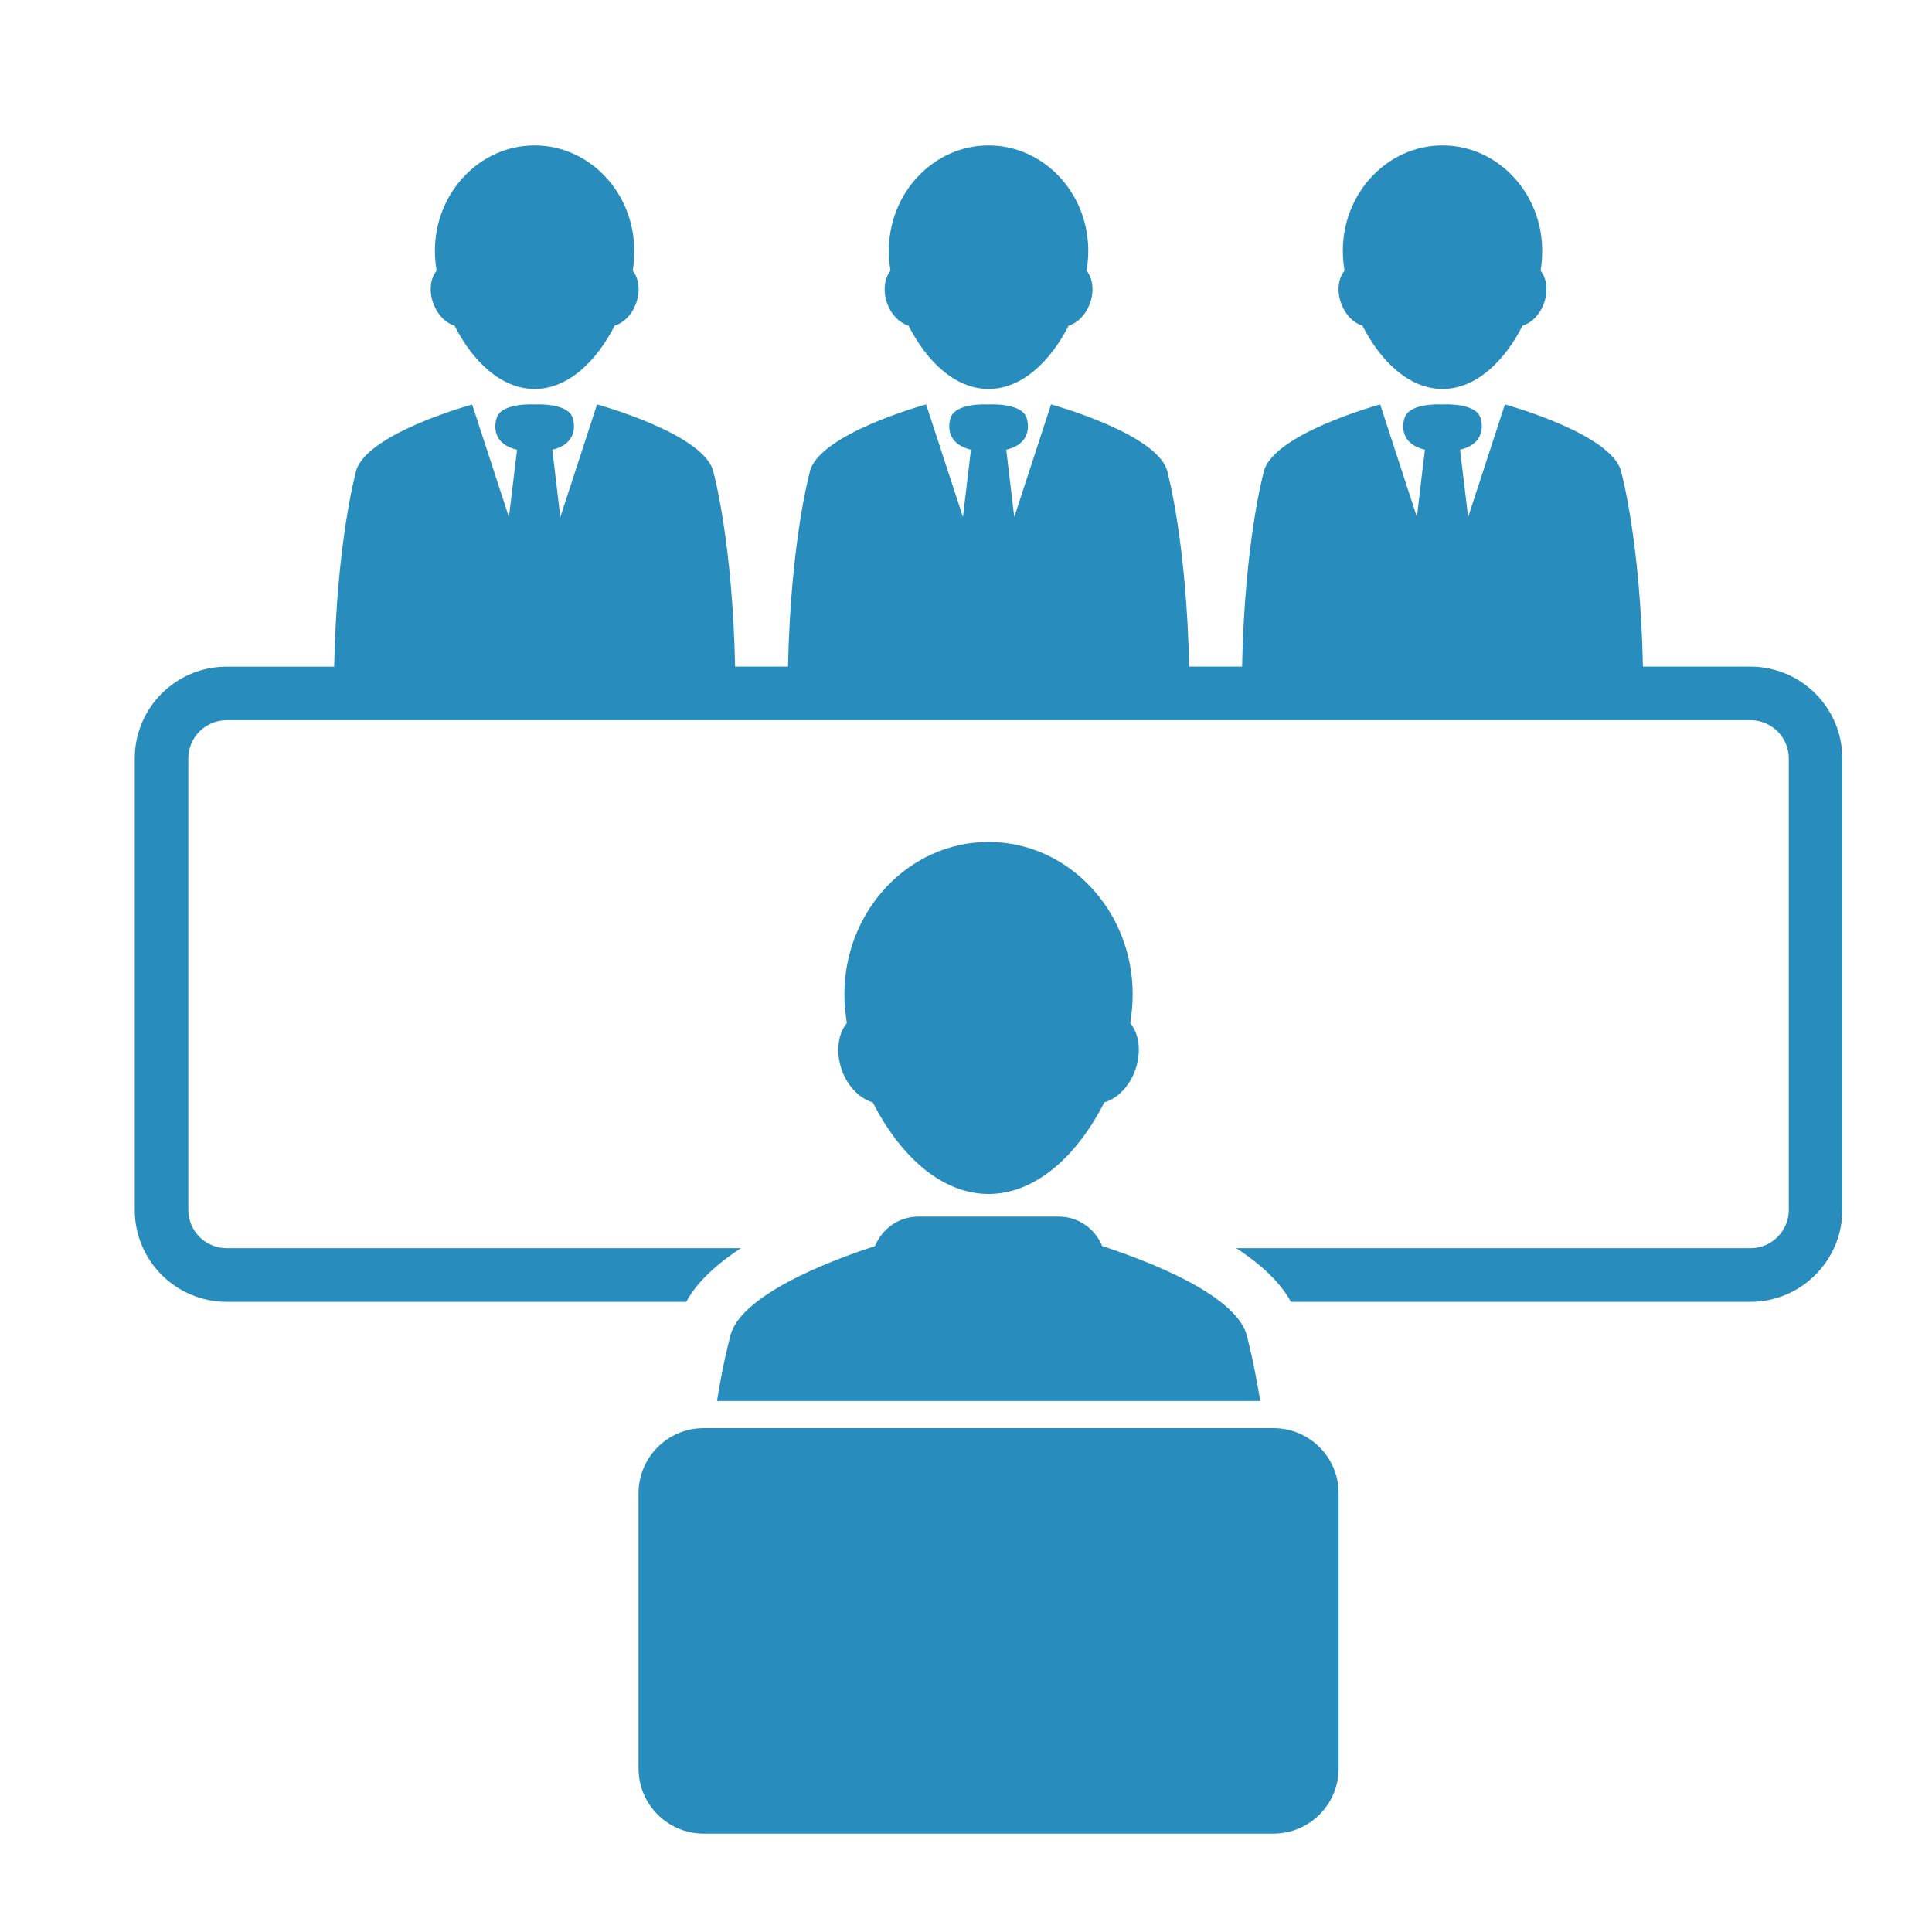
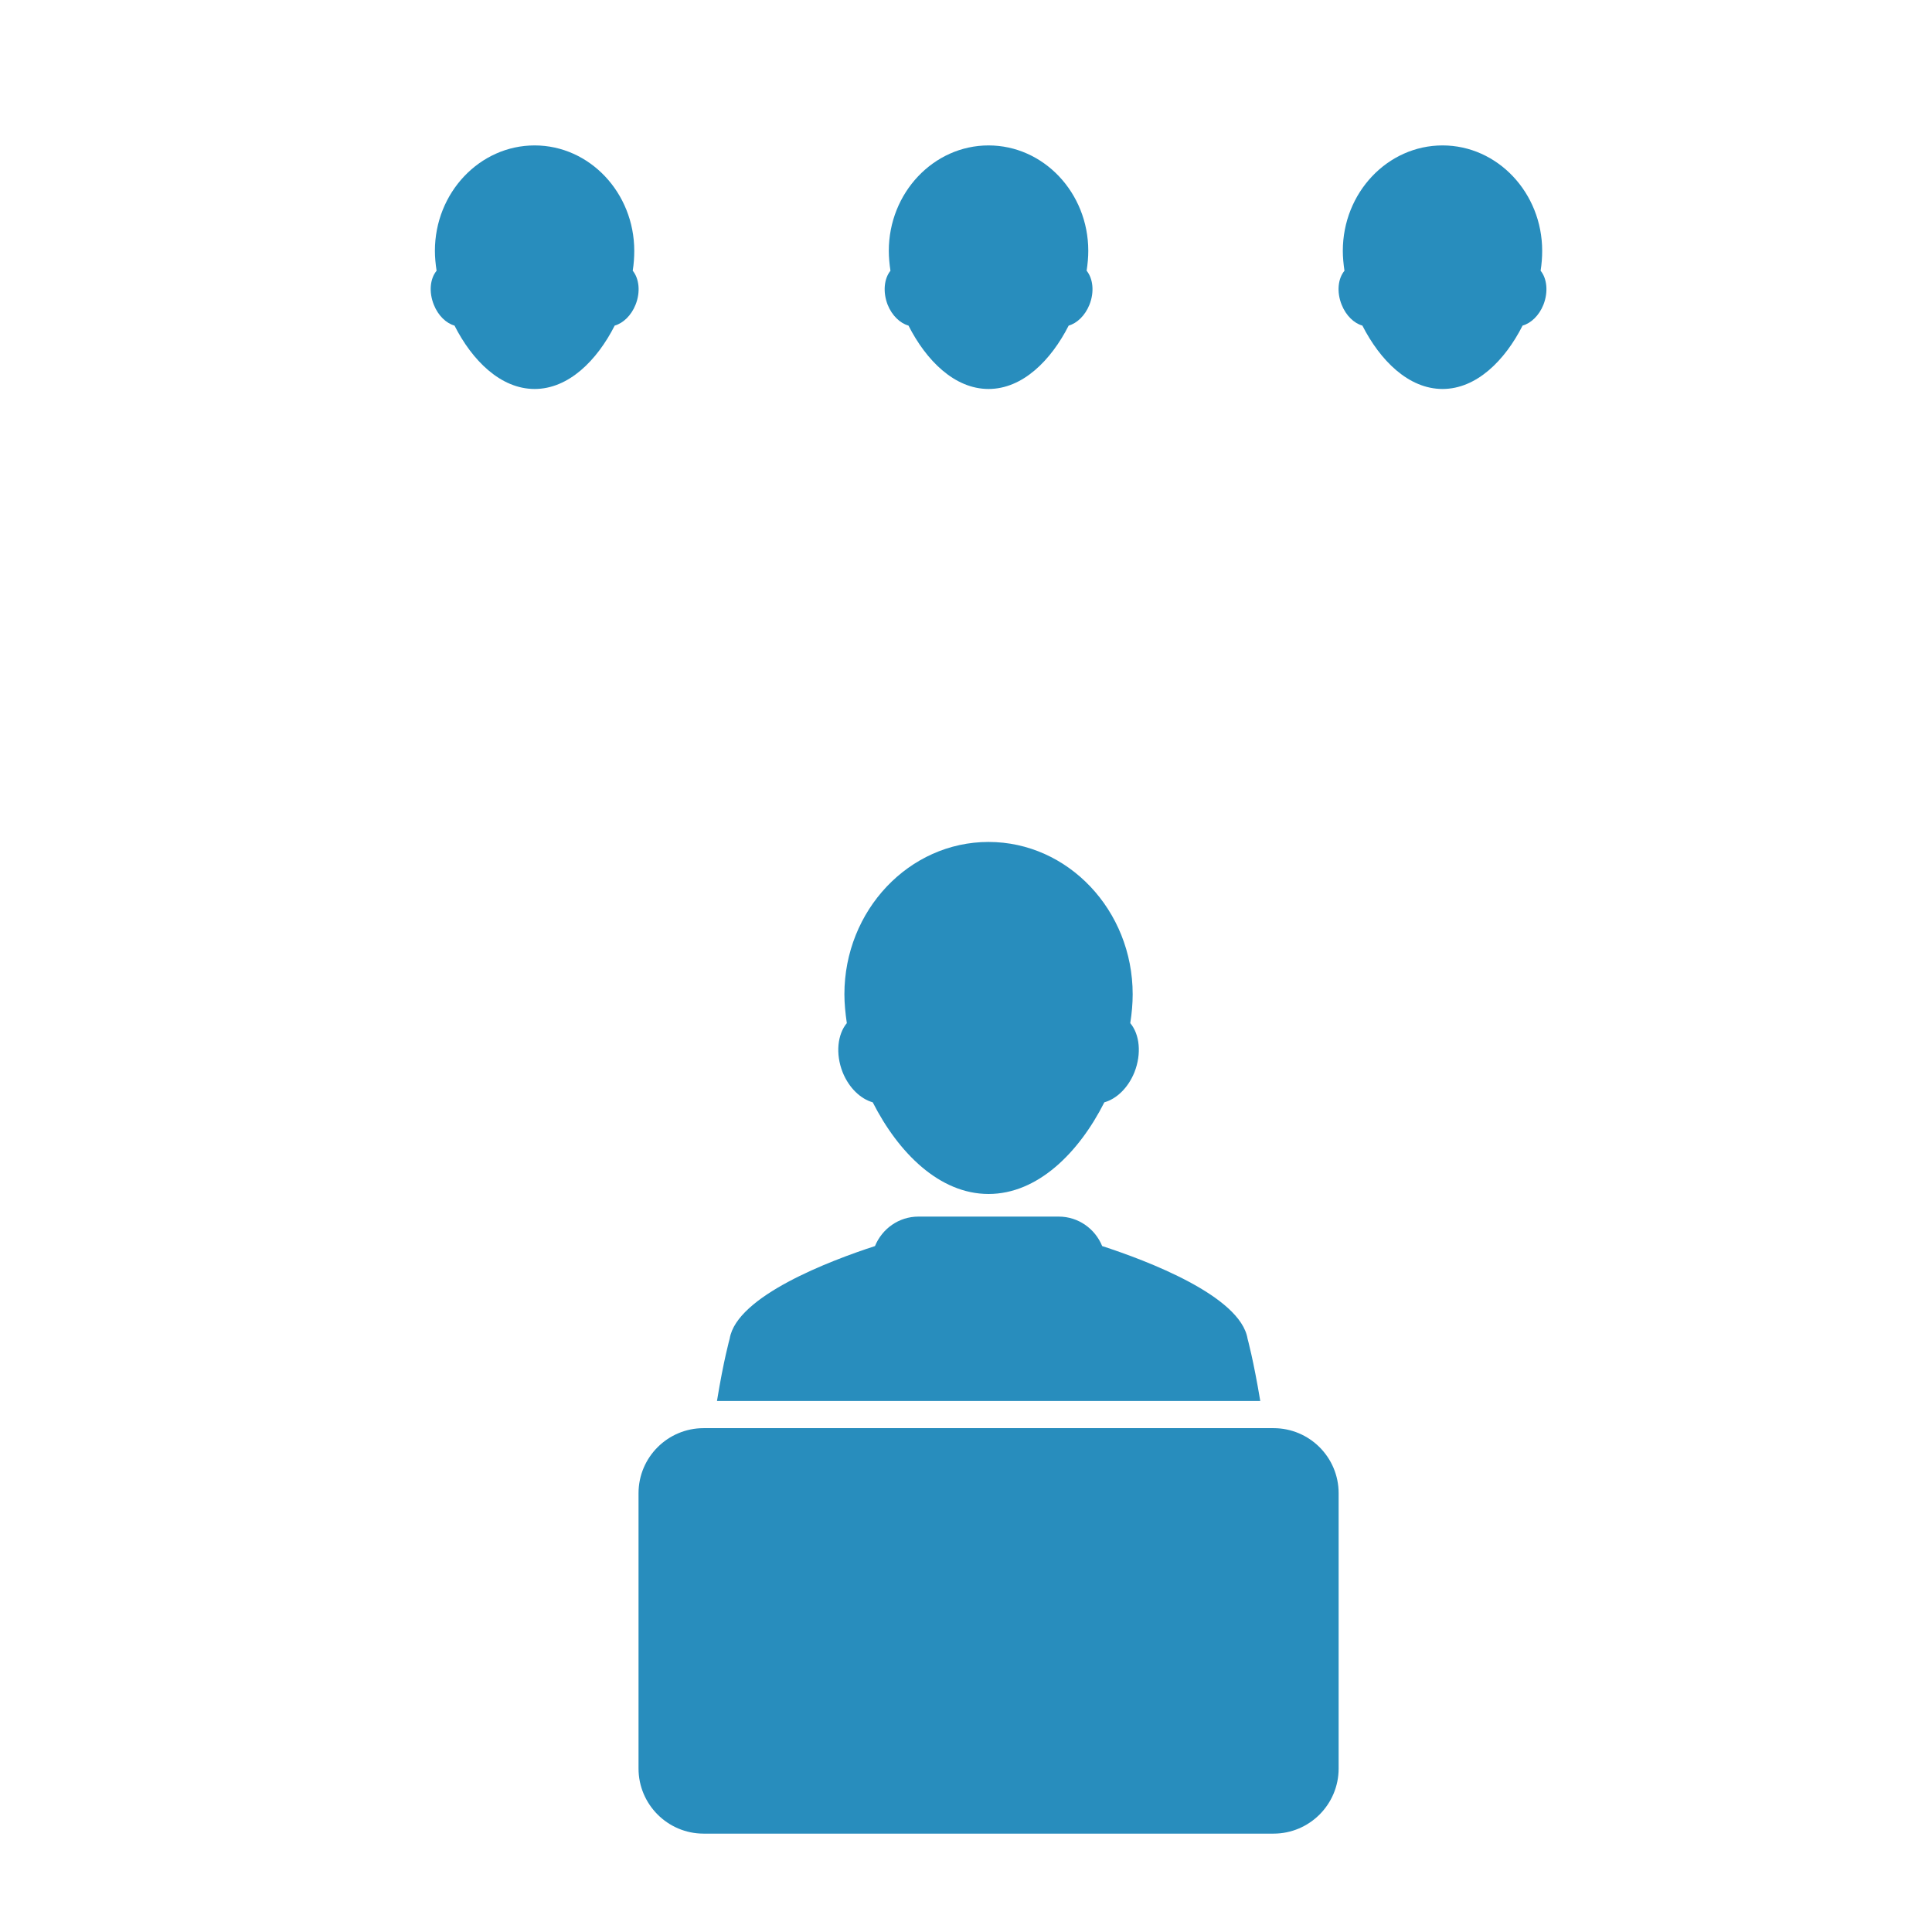
<svg xmlns="http://www.w3.org/2000/svg" width="250" zoomAndPan="magnify" viewBox="0 0 187.5 187.5" height="250" preserveAspectRatio="xMidYMid meet" version="1.0">
  <defs>
    <clipPath id="21d2577412">
-       <path d="M 13.078 39 L 179 39 L 179 127 L 13.078 127 Z M 13.078 39 " clip-rule="nonzero" />
-     </clipPath>
+       </clipPath>
  </defs>
  <path fill="#288dbd" d="M 129.914 171.633 C 129.914 175.121 127.082 177.953 123.594 177.953 L 68.285 177.953 C 64.805 177.953 61.969 175.121 61.969 171.633 L 61.969 144.918 C 61.969 141.426 64.805 138.602 68.285 138.602 L 123.594 138.602 C 127.082 138.602 129.914 141.426 129.914 144.918 Z M 129.914 171.633 " fill-opacity="1" fill-rule="nonzero" />
  <path fill="#288dbd" d="M 109.691 99.293 C 109.844 98.332 109.926 97.387 109.926 96.496 C 109.926 88.348 103.652 81.711 95.938 81.711 C 88.23 81.711 81.949 88.348 81.949 96.496 C 81.949 97.387 82.043 98.332 82.184 99.293 C 81.281 100.383 81.07 102.262 81.777 104.059 C 82.395 105.598 83.539 106.656 84.699 106.98 C 87.18 111.863 91.164 115.875 95.938 115.875 C 100.711 115.875 104.707 111.867 107.176 106.98 C 108.352 106.652 109.48 105.59 110.098 104.059 C 110.805 102.262 110.605 100.383 109.691 99.293 Z M 109.691 99.293 " fill-opacity="1" fill-rule="nonzero" />
  <path fill="#288dbd" d="M 86.145 29.574 C 86.57 30.633 87.355 31.371 88.168 31.598 C 89.879 34.969 92.629 37.75 95.938 37.75 C 99.246 37.75 101.996 34.973 103.715 31.598 C 104.523 31.371 105.305 30.633 105.73 29.574 C 106.227 28.328 106.074 27.031 105.457 26.273 C 105.559 25.609 105.617 24.957 105.617 24.344 C 105.617 18.707 101.277 14.113 95.938 14.113 C 90.609 14.113 86.258 18.707 86.258 24.348 C 86.258 24.965 86.32 25.617 86.418 26.277 C 85.805 27.031 85.664 28.328 86.145 29.574 Z M 86.145 29.574 " fill-opacity="1" fill-rule="nonzero" />
  <path fill="#288dbd" d="M 42.102 29.574 C 42.523 30.633 43.301 31.371 44.109 31.598 C 45.816 34.969 48.578 37.75 51.887 37.75 C 55.188 37.75 57.945 34.973 59.656 31.598 C 60.465 31.371 61.258 30.633 61.68 29.574 C 62.18 28.328 62.023 27.031 61.406 26.273 C 61.512 25.609 61.555 24.957 61.555 24.344 C 61.555 18.707 57.215 14.113 51.887 14.113 C 46.547 14.113 42.207 18.707 42.207 24.348 C 42.207 24.965 42.27 25.617 42.371 26.277 C 41.742 27.031 41.602 28.328 42.102 29.574 Z M 42.102 29.574 " fill-opacity="1" fill-rule="nonzero" />
  <path fill="#288dbd" d="M 130.207 29.574 C 130.629 30.633 131.406 31.371 132.219 31.598 C 133.938 34.969 136.688 37.75 140 37.75 C 143.297 37.75 146.059 34.973 147.766 31.598 C 148.574 31.371 149.367 30.633 149.789 29.574 C 150.277 28.328 150.133 27.031 149.516 26.273 C 149.621 25.609 149.668 24.957 149.668 24.344 C 149.668 18.707 145.328 14.113 140 14.113 C 134.66 14.113 130.32 18.707 130.32 24.348 C 130.32 24.965 130.383 25.617 130.48 26.277 C 129.852 27.031 129.707 28.328 130.207 29.574 Z M 130.207 29.574 " fill-opacity="1" fill-rule="nonzero" />
  <g clip-path="url(#21d2577412)">
    <path fill="#288dbd" d="M 169.875 64.695 L 159.445 64.695 C 159.199 52.578 157.371 45.941 157.371 45.941 C 156.758 42.172 146.051 39.25 146.051 39.25 L 142.484 50.18 C 142.09 46.918 141.742 44.094 141.695 43.648 C 143.992 43.105 143.953 41.418 143.68 40.543 C 143.348 39.488 141.559 39.191 140 39.25 C 138.43 39.191 136.652 39.488 136.316 40.543 C 136.031 41.418 135.988 43.098 138.289 43.648 C 138.227 44.094 137.895 46.91 137.512 50.18 L 133.945 39.25 C 133.945 39.25 123.246 42.172 122.613 45.941 C 122.613 45.941 120.789 52.578 120.543 64.695 L 115.406 64.695 C 115.152 52.578 113.332 45.941 113.332 45.941 C 112.707 42.172 102.004 39.25 102.004 39.25 L 98.434 50.18 C 98.051 46.918 97.703 44.094 97.656 43.648 C 99.941 43.105 99.906 41.418 99.629 40.543 C 99.281 39.488 97.508 39.195 95.938 39.25 C 94.379 39.191 92.594 39.488 92.254 40.543 C 91.98 41.418 91.941 43.098 94.23 43.648 C 94.176 44.094 93.844 46.91 93.453 50.172 L 89.879 39.25 C 89.879 39.25 79.18 42.172 78.559 45.941 C 78.559 45.941 76.727 52.578 76.477 64.695 L 71.34 64.695 C 71.094 52.578 69.266 45.941 69.266 45.941 C 68.645 42.172 57.945 39.25 57.945 39.25 L 54.379 50.18 C 53.984 46.918 53.648 44.094 53.602 43.648 C 55.887 43.105 55.848 41.418 55.574 40.543 C 55.238 39.488 53.445 39.195 51.887 39.25 C 50.32 39.195 48.543 39.488 48.207 40.547 C 47.922 41.422 47.879 43.105 50.18 43.652 C 50.129 44.098 49.785 46.922 49.391 50.184 L 45.824 39.258 C 45.824 39.258 35.133 42.176 34.504 45.949 C 34.504 45.949 32.68 52.582 32.43 64.699 L 22 64.699 C 17.07 64.695 13.078 68.691 13.078 73.605 L 13.078 117.426 C 13.078 122.34 17.07 126.344 22 126.344 L 66.605 126.344 C 67.371 124.887 68.93 123.086 71.902 121.137 L 22 121.137 C 19.949 121.137 18.277 119.477 18.277 117.426 L 18.277 73.605 C 18.277 71.555 19.945 69.895 22 69.895 L 169.879 69.895 C 171.93 69.895 173.602 71.555 173.602 73.605 L 173.602 117.426 C 173.602 119.477 171.934 121.137 169.879 121.137 L 119.98 121.137 C 122.953 123.078 124.504 124.887 125.281 126.344 L 169.875 126.344 C 174.789 126.344 178.797 122.344 178.797 117.426 L 178.797 73.605 C 178.797 68.691 174.793 64.695 169.875 64.695 Z M 169.875 64.695 " fill-opacity="1" fill-rule="nonzero" />
  </g>
  <path fill="#288dbd" d="M 122.309 135.965 C 121.648 131.988 121.074 129.914 121.074 129.914 C 120.387 125.766 111.281 122.332 106.965 120.93 C 106.285 119.258 104.66 118.07 102.746 118.07 L 89.133 118.07 C 87.223 118.07 85.602 119.258 84.918 120.93 C 80.609 122.332 71.496 125.773 70.816 129.914 C 70.816 129.914 70.23 131.988 69.582 135.965 Z M 122.309 135.965 " fill-opacity="1" fill-rule="nonzero" />
</svg>